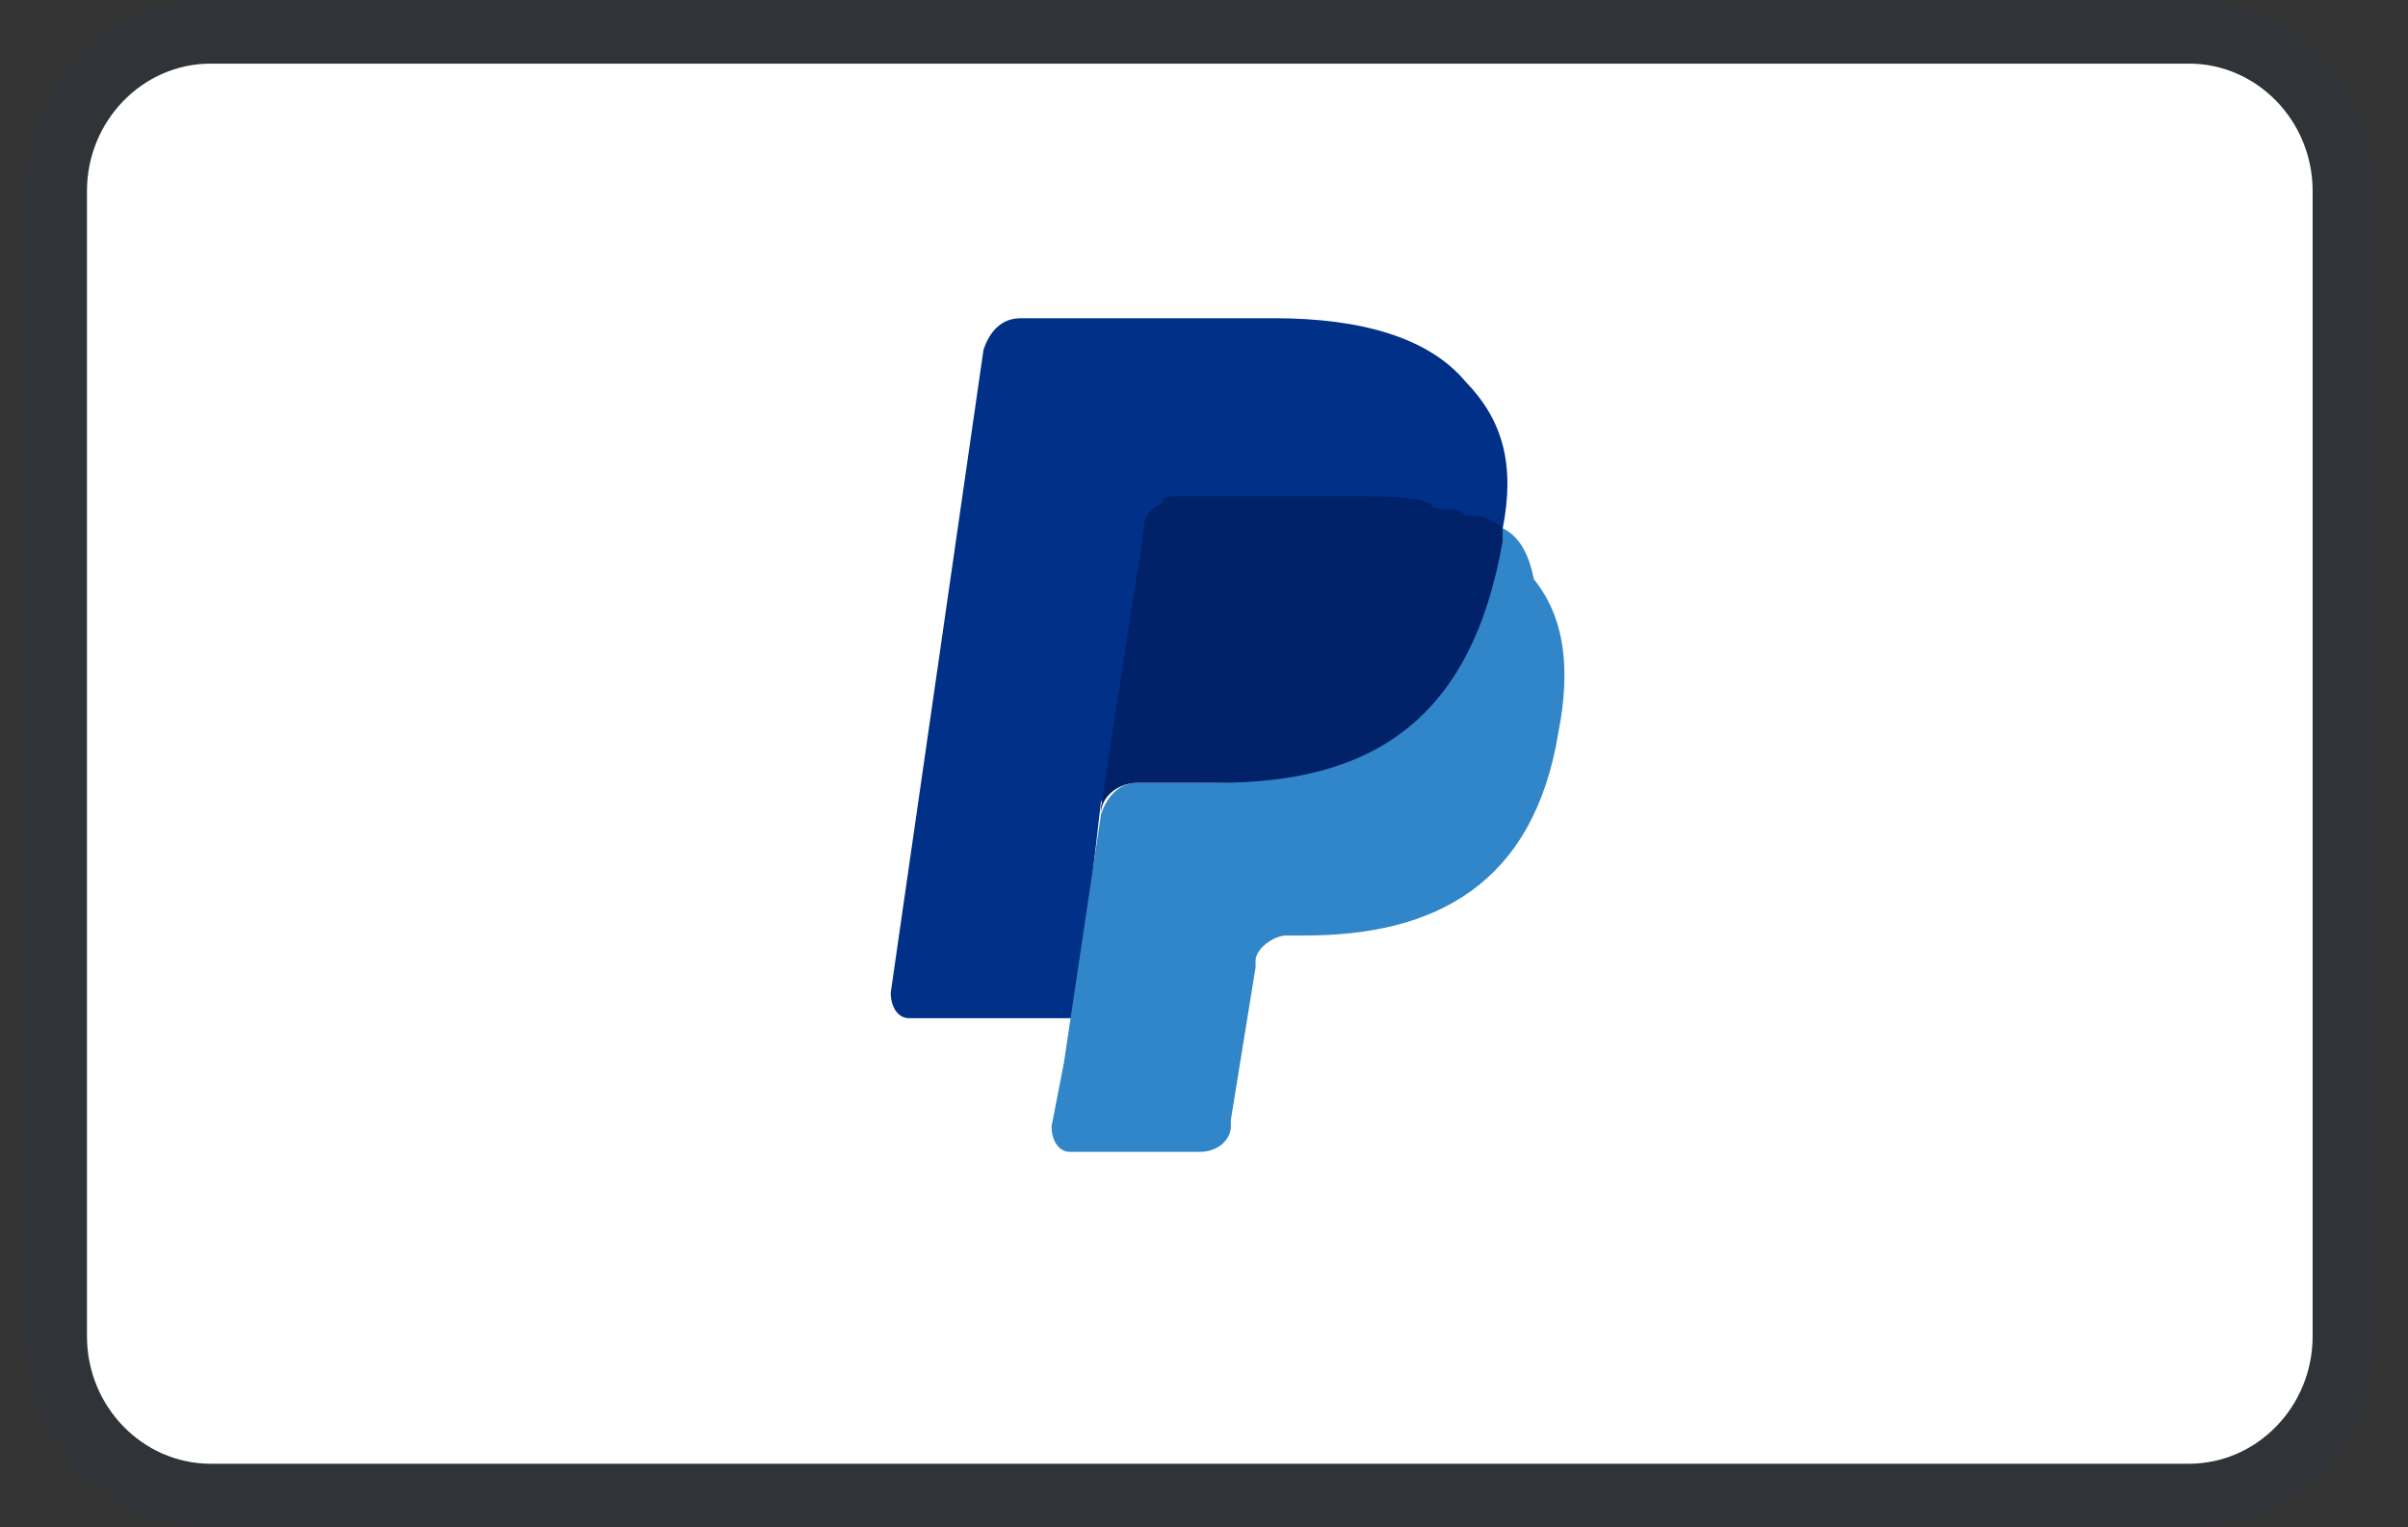
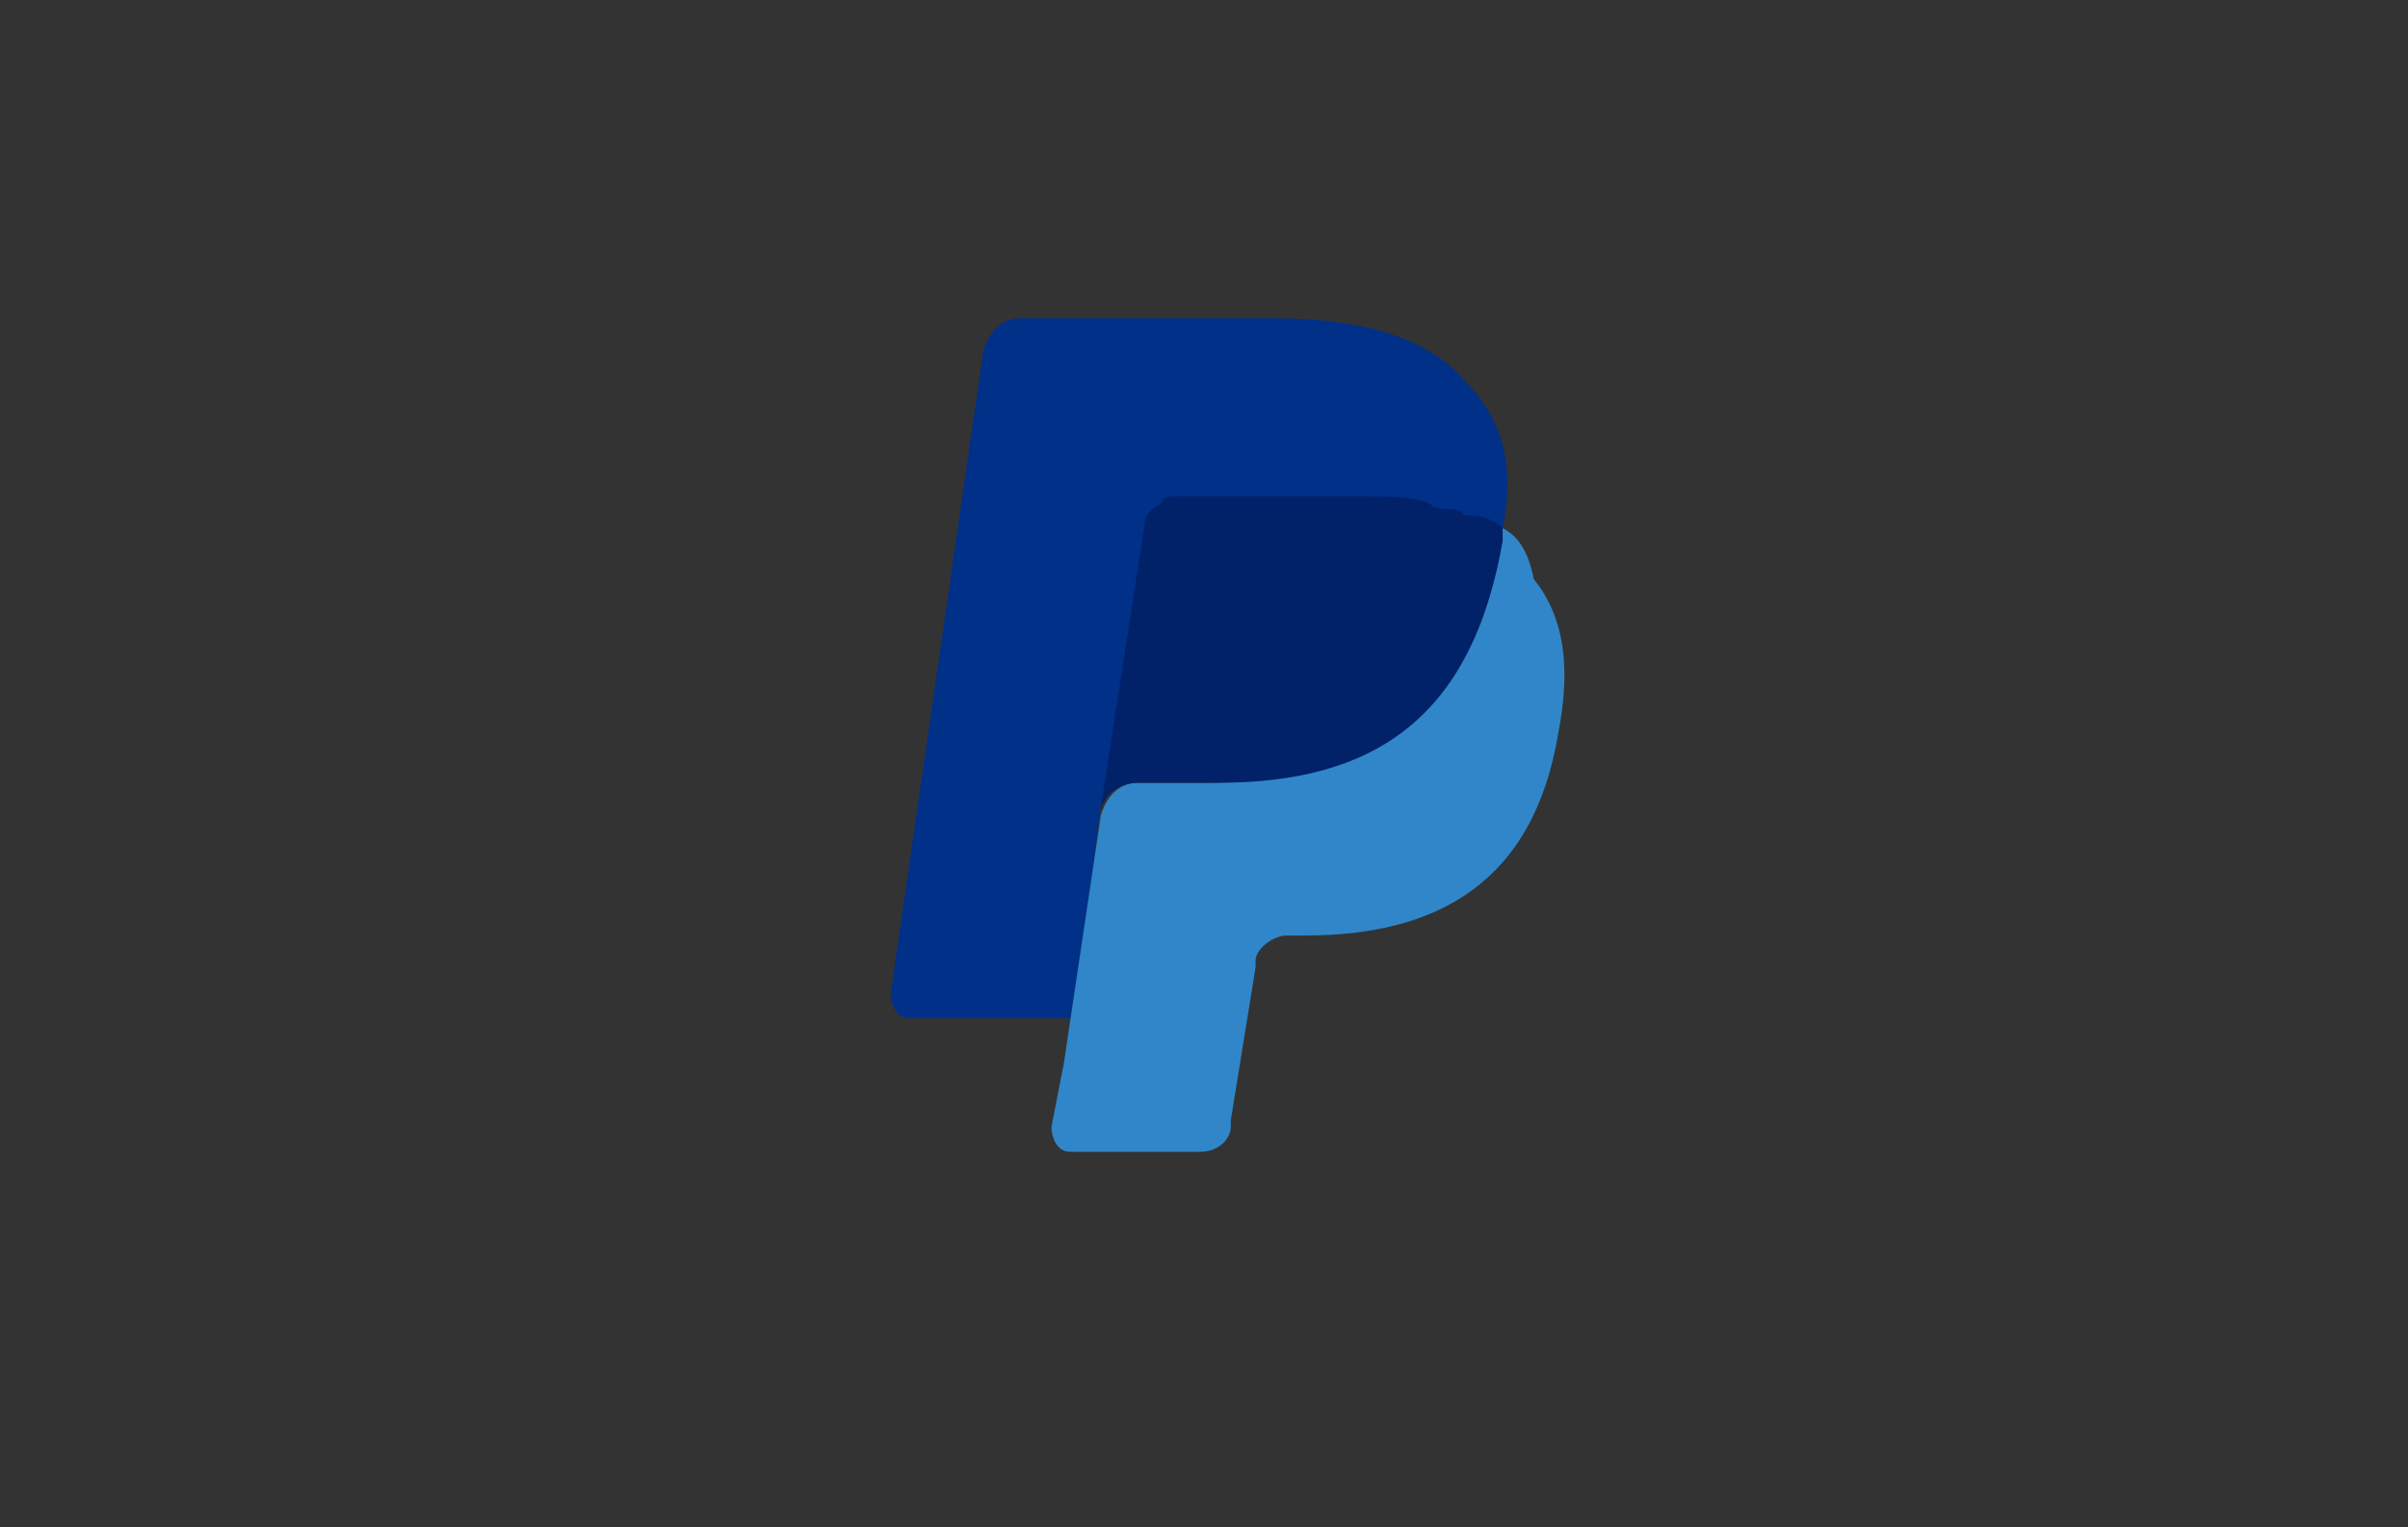
<svg xmlns="http://www.w3.org/2000/svg" width="41" height="26" viewBox="0 0 41 26" fill="none">
  <rect x="0" y="0" width="41" height="26" fill="#333333" stroke="none" />
  <g clip-path="url(#clip0_268_1255)">
-     <path opacity="0.07" d="M37.271 0H3.587C1.797 0 0.429 1.408 0.429 3.25V22.75C0.429 24.592 1.902 26 3.587 26H37.271C39.06 26 40.429 24.592 40.429 22.75V3.25C40.429 1.408 38.955 0 37.271 0Z" fill="#003D73" />
-     <path d="M37.271 1.083C38.429 1.083 39.376 2.058 39.376 3.25V22.75C39.376 23.942 38.429 24.917 37.271 24.917H3.587C2.429 24.917 1.481 23.942 1.481 22.75V3.25C1.481 2.058 2.429 1.083 3.587 1.083H37.271Z" fill="white" />
    <path d="M25.587 8.992C25.798 7.908 25.587 7.15 24.956 6.5C24.324 5.742 23.166 5.417 21.692 5.417H17.377C17.061 5.417 16.85 5.633 16.745 5.958L15.166 16.9C15.166 17.116 15.271 17.333 15.482 17.333H18.324L18.745 13.65L20.64 11.267L25.587 8.992Z" fill="#003087" />
    <path d="M25.588 8.992L25.378 9.208C24.852 12.242 23.062 13.325 20.536 13.325H19.378C19.062 13.325 18.852 13.542 18.746 13.867L18.115 18.092L17.904 19.175C17.904 19.392 18.01 19.608 18.22 19.608H20.431C20.746 19.608 20.957 19.392 20.957 19.175V19.067L21.378 16.467V16.358C21.378 16.142 21.694 15.925 21.904 15.925H22.22C24.431 15.925 26.115 15.058 26.536 12.458C26.746 11.375 26.641 10.508 26.115 9.858C26.01 9.317 25.799 9.1 25.588 8.992Z" fill="#3086C8" />
    <path d="M24.954 8.775C24.848 8.667 24.743 8.667 24.638 8.667C24.533 8.667 24.427 8.667 24.322 8.559C24.006 8.45 23.585 8.45 23.164 8.45H20.006C19.901 8.45 19.796 8.45 19.796 8.559C19.585 8.667 19.48 8.775 19.48 8.992L18.743 13.758V13.867C18.743 13.542 19.059 13.325 19.375 13.325H20.743C23.375 13.325 25.059 12.242 25.585 9.209V8.992C25.48 8.884 25.27 8.775 25.059 8.775H24.954Z" fill="#012169" />
  </g>
  <defs>
    <clipPath id="clip0_268_1255">
      <rect width="40" height="26" fill="white" transform="translate(0.429)" />
    </clipPath>
  </defs>
</svg>